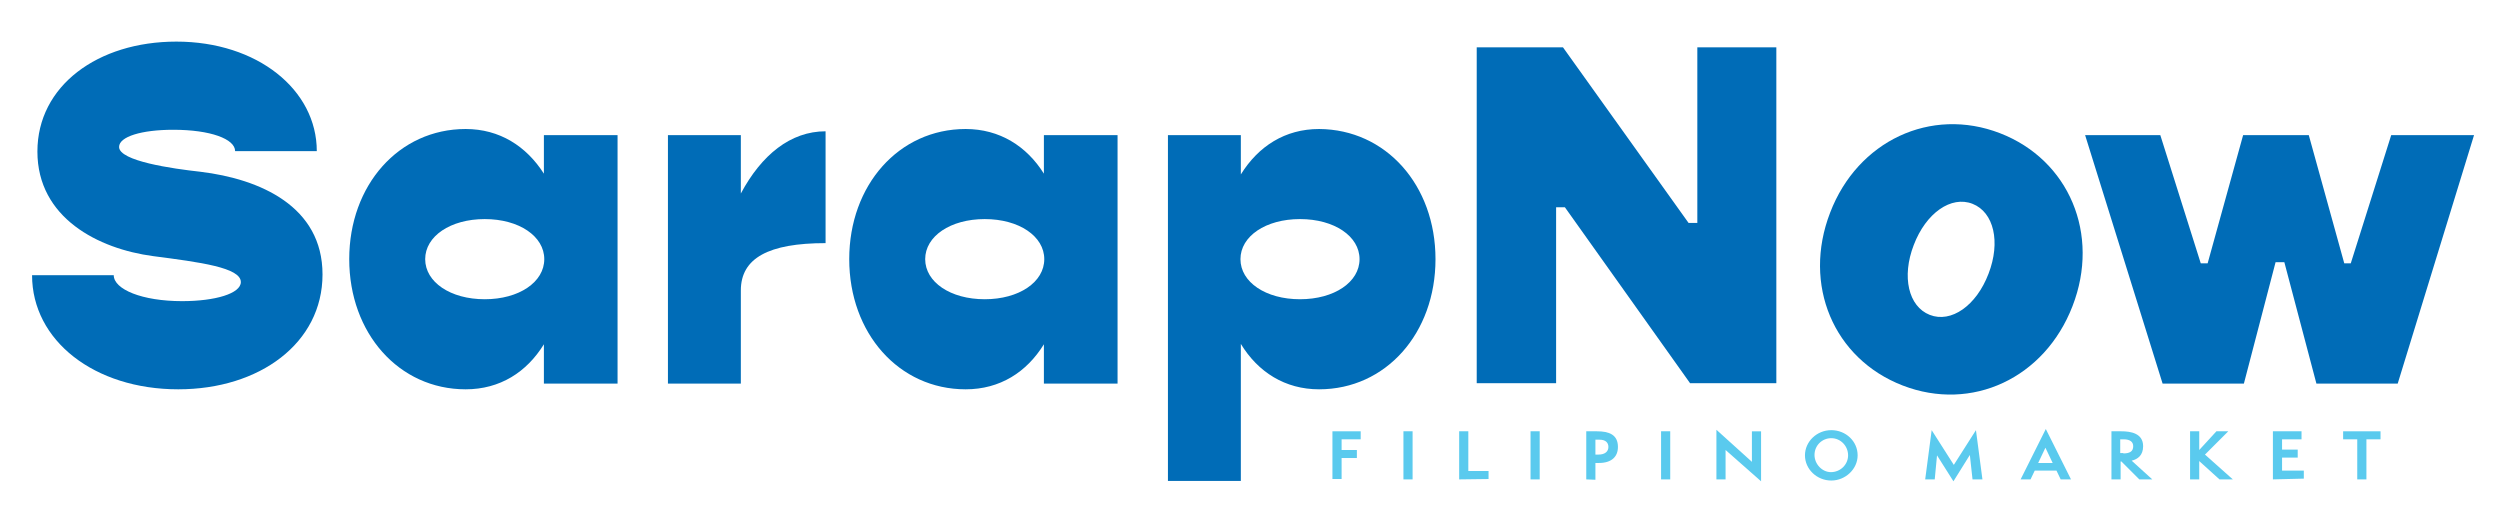
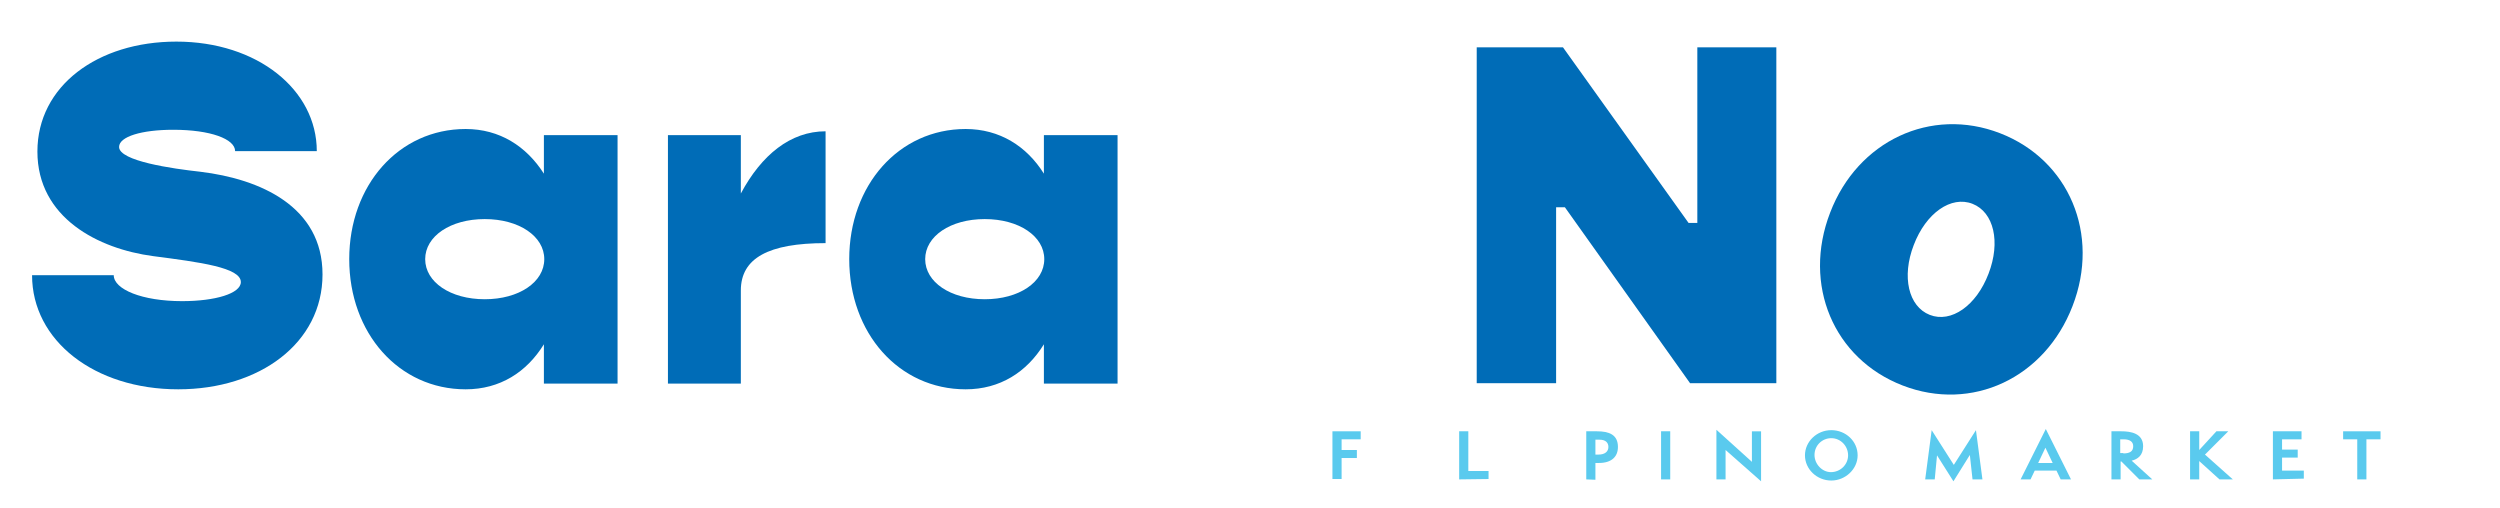
<svg xmlns="http://www.w3.org/2000/svg" version="1.1" id="Layer_1" x="0px" y="0px" viewBox="0 0 655 133" style="enable-background:new 0 0 655 133;" xml:space="preserve">
  <style type="text/css">
	.st0{fill:#5ACAEE;}
	.st1{fill:#006CB7;}
</style>
  <g id="Layer_1_00000164498890597320610940000017172176450991307679_">
</g>
  <g id="option_a">
</g>
  <g id="option_b">
</g>
  <g id="Layer_5">
    <g>
      <g>
        <path class="st0" d="M349.1,125.6V113h7.4v2.1h-5v2.8h4v2.1h-4v5.5H349.1z" />
-         <path class="st0" d="M367.7,125.6V113h2.4v12.6H367.7z" />
        <path class="st0" d="M382.3,125.6V113h2.4v10.4h5.3v2.1L382.3,125.6L382.3,125.6z" />
-         <path class="st0" d="M401,125.6V113h2.4v12.6H401z" />
        <path class="st0" d="M415.6,125.6V113h2.8c3.2,0,5.5,0.9,5.5,4.1c0,2.5-1.6,4.2-5,4.2h-0.9v4.4L415.6,125.6L415.6,125.6z      M418.8,119.1c1.7,0,2.6-0.8,2.6-2c0-1.1-0.7-1.9-2.3-1.9h-1.1v3.9H418.8z" />
        <path class="st0" d="M435.2,125.6V113h2.4v12.6H435.2z" />
        <path class="st0" d="M452.1,117.9l0,7.7h-2.4l0-13l9.3,8.4l0-8h2.4l0,13.1L452.1,117.9z" />
        <path class="st0" d="M479.8,125.9c-3.8,0-6.9-3-6.9-6.6c0-3.6,3.1-6.6,6.9-6.6c3.8,0,6.9,2.9,6.9,6.6     C486.7,122.9,483.5,125.9,479.8,125.9z M479.8,114.8c-2.4,0-4.4,1.9-4.4,4.4c0,2.4,2,4.5,4.3,4.5c2.5,0,4.5-2,4.5-4.4     C484.2,116.8,482.2,114.8,479.8,114.8z" />
        <path class="st0" d="M516.8,125.6l-0.7-6.4l-4.3,6.9l-4.3-6.8l-0.6,6.3h-2.5l1.7-12.9l5.8,9.1l5.8-9.1l1.7,12.9H516.8z" />
        <path class="st0" d="M539.9,125.6l-1.1-2.3h-5.7l-1.1,2.3h-2.6l6.6-13.2l6.6,13.2H539.9z M535.9,117.3l-1.9,4h3.8L535.9,117.3z" />
        <path class="st0" d="M560.5,125.6l-4.7-4.7h-0.2v4.7h-2.4V113h2.6c2.4,0,5.7,0.5,5.7,3.9c0,2.4-1.4,3.4-3,3.8l5.4,4.9     L560.5,125.6L560.5,125.6z M556.3,118.8c1.8,0,2.6-0.6,2.6-1.9c0-1.1-0.8-1.8-2.5-1.8h-0.9v3.6H556.3z" />
        <path class="st0" d="M581.5,125.6l-5.3-4.8v4.8h-2.4V113h2.4v4.9l4.5-4.9h3.1l-6.1,6.1l7.3,6.5H581.5z" />
        <path class="st0" d="M595.5,125.6V113h7.5v2.1h-5.1v2.7h4.1v2.1h-4.1v3.4h5.7v2.1L595.5,125.6L595.5,125.6z" />
        <path class="st0" d="M617.6,125.6v-10.5h-3.7V113h9.8v2.1h-3.7v10.5L617.6,125.6L617.6,125.6z" />
      </g>
      <g>
        <g>
          <g>
            <path class="st1" d="M8.4,72.1h21.4c0,3.7,7.4,6.8,17.9,6.8c8.7,0,15.4-2,15.4-5c0-3.8-10.7-5.2-23-6.8       C25.8,65.2,9.8,57.1,9.8,39.7c0-17.2,15.8-28.8,36.4-28.8C67.4,10.9,83,23.5,83,39.6H61.6c0-3.2-6.5-5.6-16.2-5.6       c-8.3,0-14.2,1.8-14.2,4.5c0,3.7,14,5.7,21.3,6.5c15.7,1.9,32,9.1,32,26.9c0,18-16.5,30.1-37.8,30.1       C24.7,102,8.4,89.2,8.4,72.1z" />
            <path class="st1" d="M161.8,35.4v65.1h-19.3V90.2C138,97.5,131,102,122,102c-17.5,0-30.5-14.7-30.5-34.1s13-34.1,30.5-34.1       c8.9,0,15.9,4.5,20.5,11.7V35.4H161.8z M142.6,67.9c0-6-6.6-10.5-15.6-10.5s-15.6,4.5-15.6,10.5s6.6,10.5,15.6,10.5       S142.6,73.9,142.6,67.9z" />
            <path class="st1" d="M216.3,34.4v29.3c-14.9,0-22.2,3.9-22.2,12.4v24.4h-19.1V35.4h19.1v15.3C199.5,40.6,207.1,34.4,216.3,34.4       z" />
            <path class="st1" d="M292.8,35.4v65.1h-19.3V90.2C269,97.5,262,102,253,102c-17.5,0-30.5-14.7-30.5-34.1s13-34.1,30.5-34.1       c8.9,0,16,4.5,20.5,11.7V35.4H292.8z M273.6,67.9c0-6-6.6-10.5-15.6-10.5s-15.6,4.5-15.6,10.5s6.6,10.5,15.6,10.5       S273.6,73.9,273.6,67.9z" />
-             <path class="st1" d="M376.1,67.9c0,19.4-13,34.1-30.5,34.1c-8.9,0-16-4.5-20.5-11.9V126H306V35.4h19.1v10.3       c4.6-7.4,11.6-11.9,20.5-11.9C363.1,33.9,376.1,48.5,376.1,67.9z M356.2,67.9c0-6-6.6-10.5-15.6-10.5s-15.6,4.5-15.6,10.5       s6.6,10.5,15.6,10.5S356.2,73.9,356.2,67.9z" />
            <path class="st1" d="M386.9,12.4h22.6l32.9,46h2.3v-46h20.7v88h-22.6l-32.8-46.1h-2.3v46.1h-20.8L386.9,12.4L386.9,12.4z" />
            <path class="st1" d="M498.5,101c-18.1-7-26.3-26.4-19-45.3c7.2-18.8,26.4-27.8,44.5-20.8s26.3,26.5,19,45.3       C535.7,99.1,516.6,108,498.5,101z M516.8,53.4c-5.6-2.2-12.2,2.4-15.4,10.8c-3.2,8.3-1.4,16.1,4.2,18.3       c5.6,2.2,12.2-2.4,15.4-10.8C524.2,63.4,522.4,55.6,516.8,53.4z" />
-             <path class="st1" d="M546.3,35.4H566l10.6,33.6h1.8l9.3-33.6h17.2l9.3,33.6h1.7l10.6-33.6h21.7l-20,65.1h-21.3l-8.4-31.8h-2.3       l-8.3,31.8h-21.3L546.3,35.4z" />
          </g>
        </g>
      </g>
    </g>
  </g>
</svg>